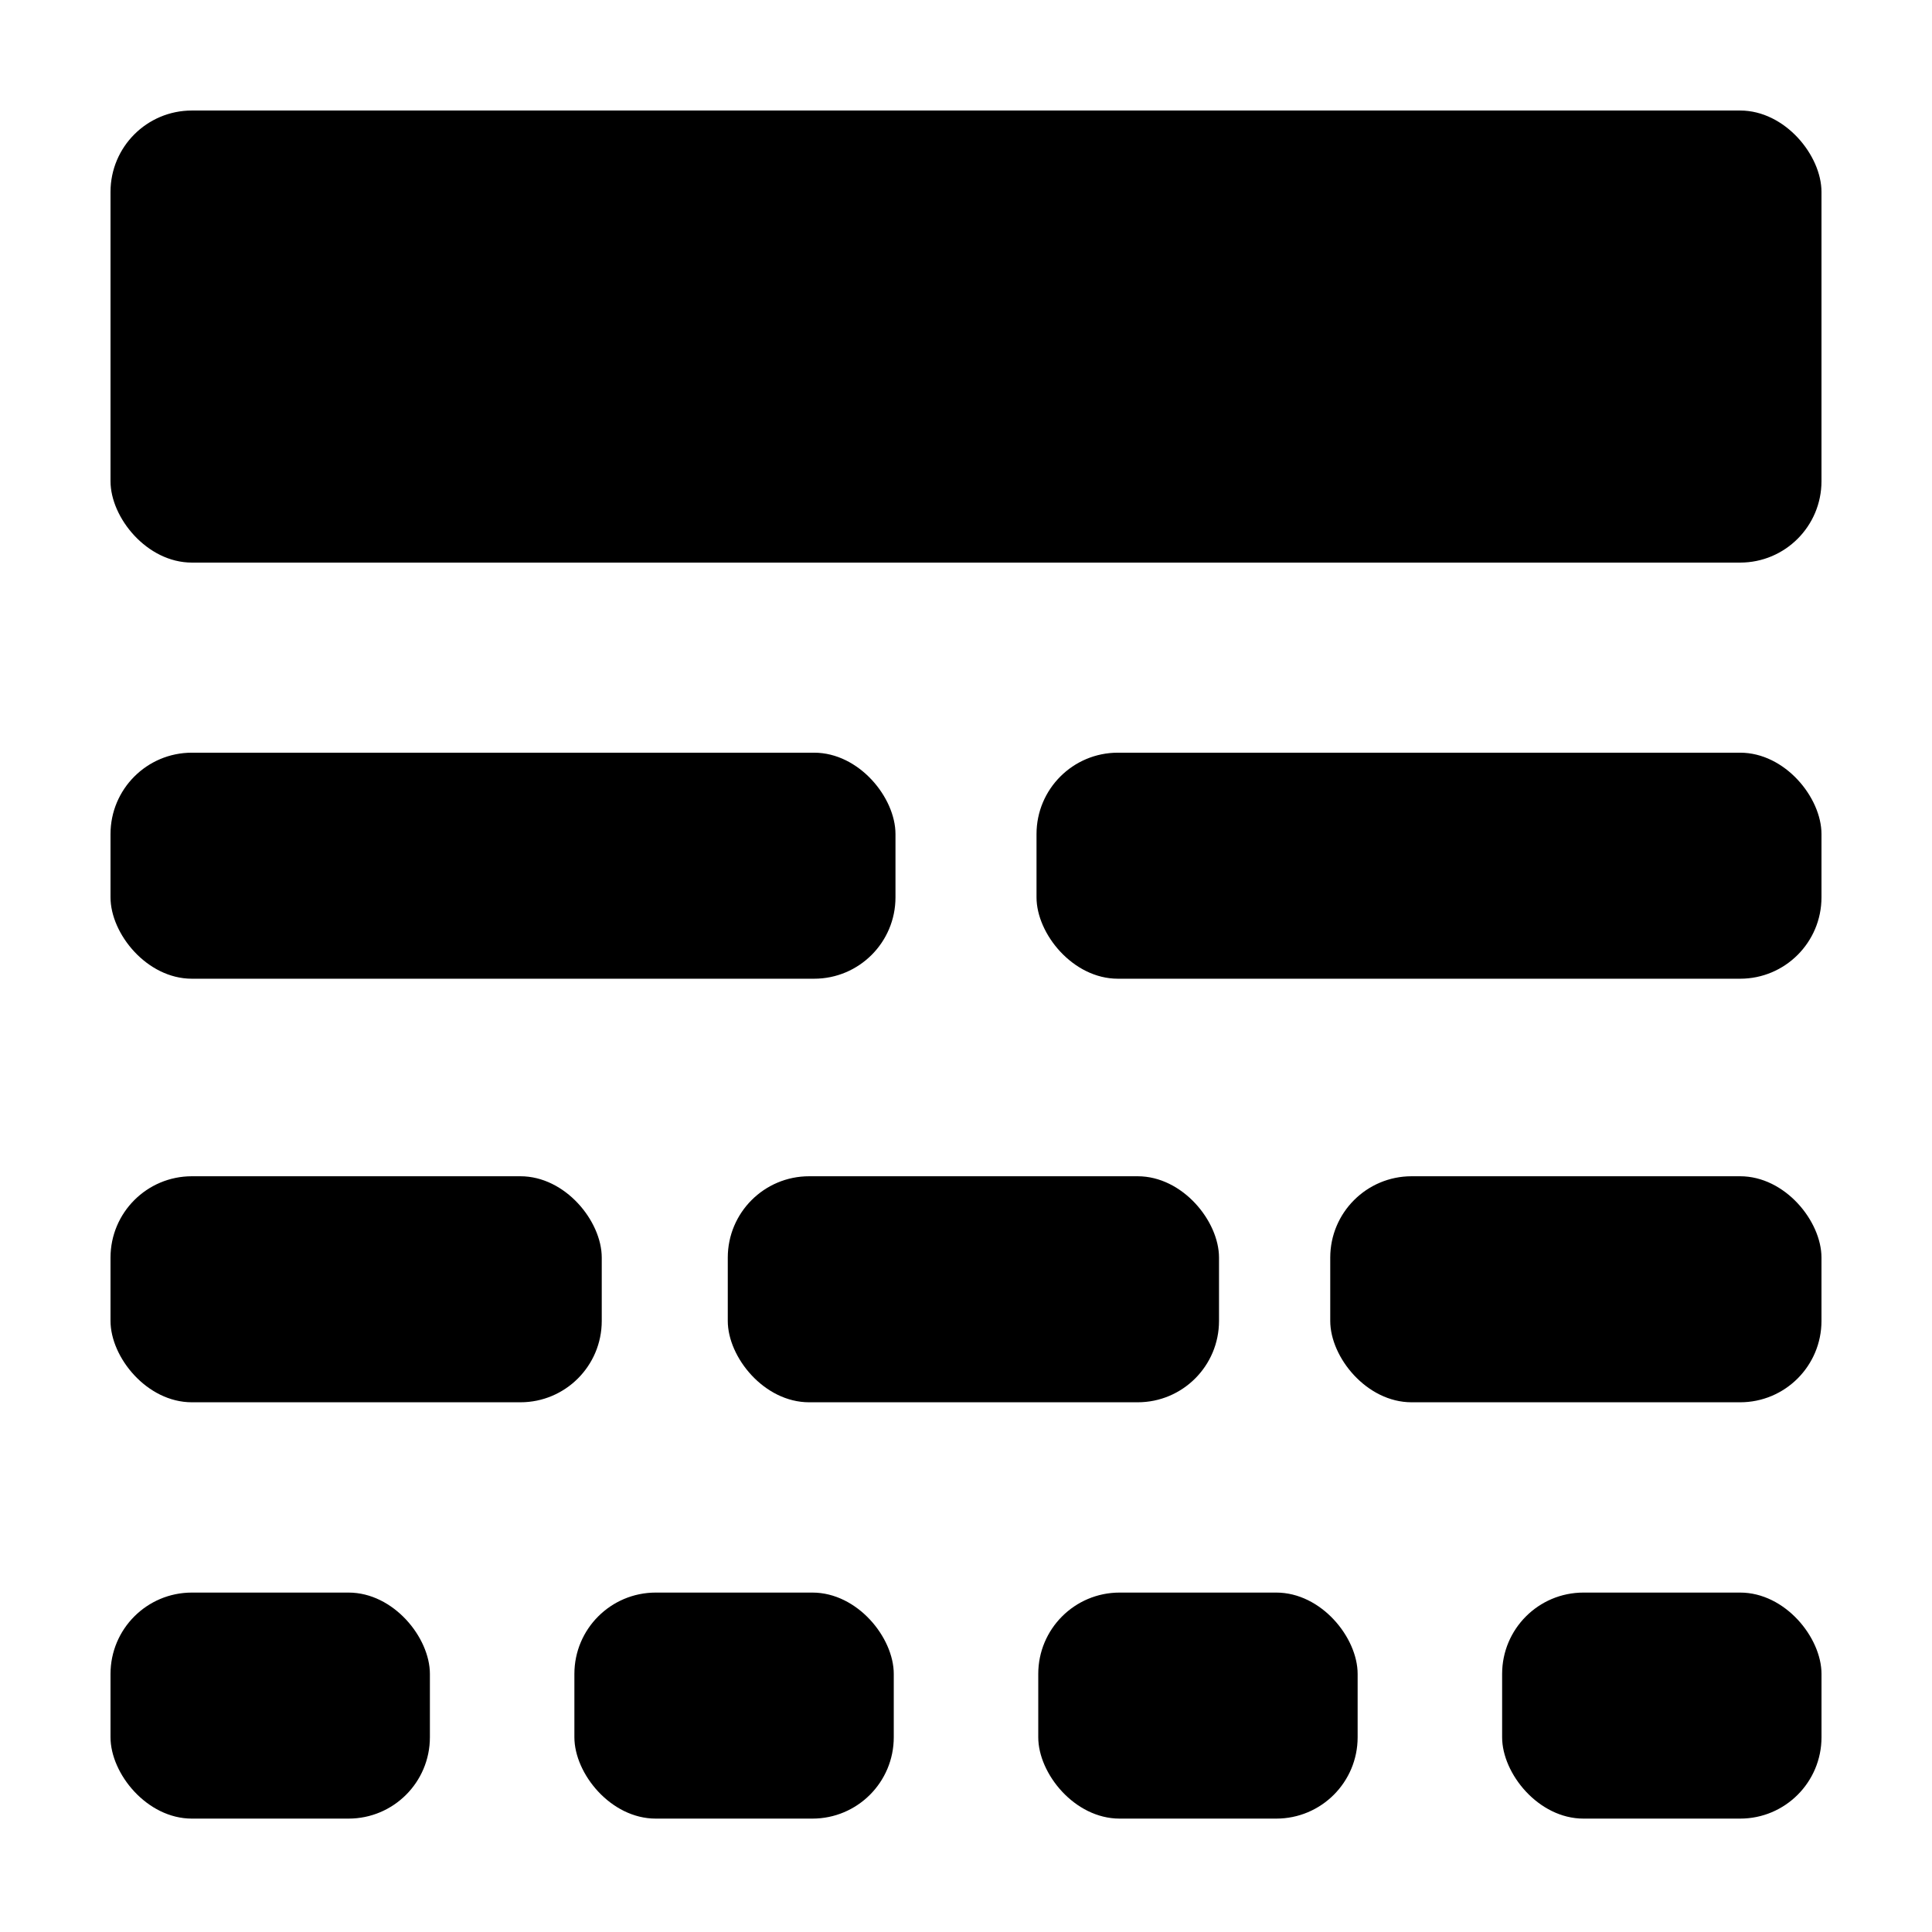
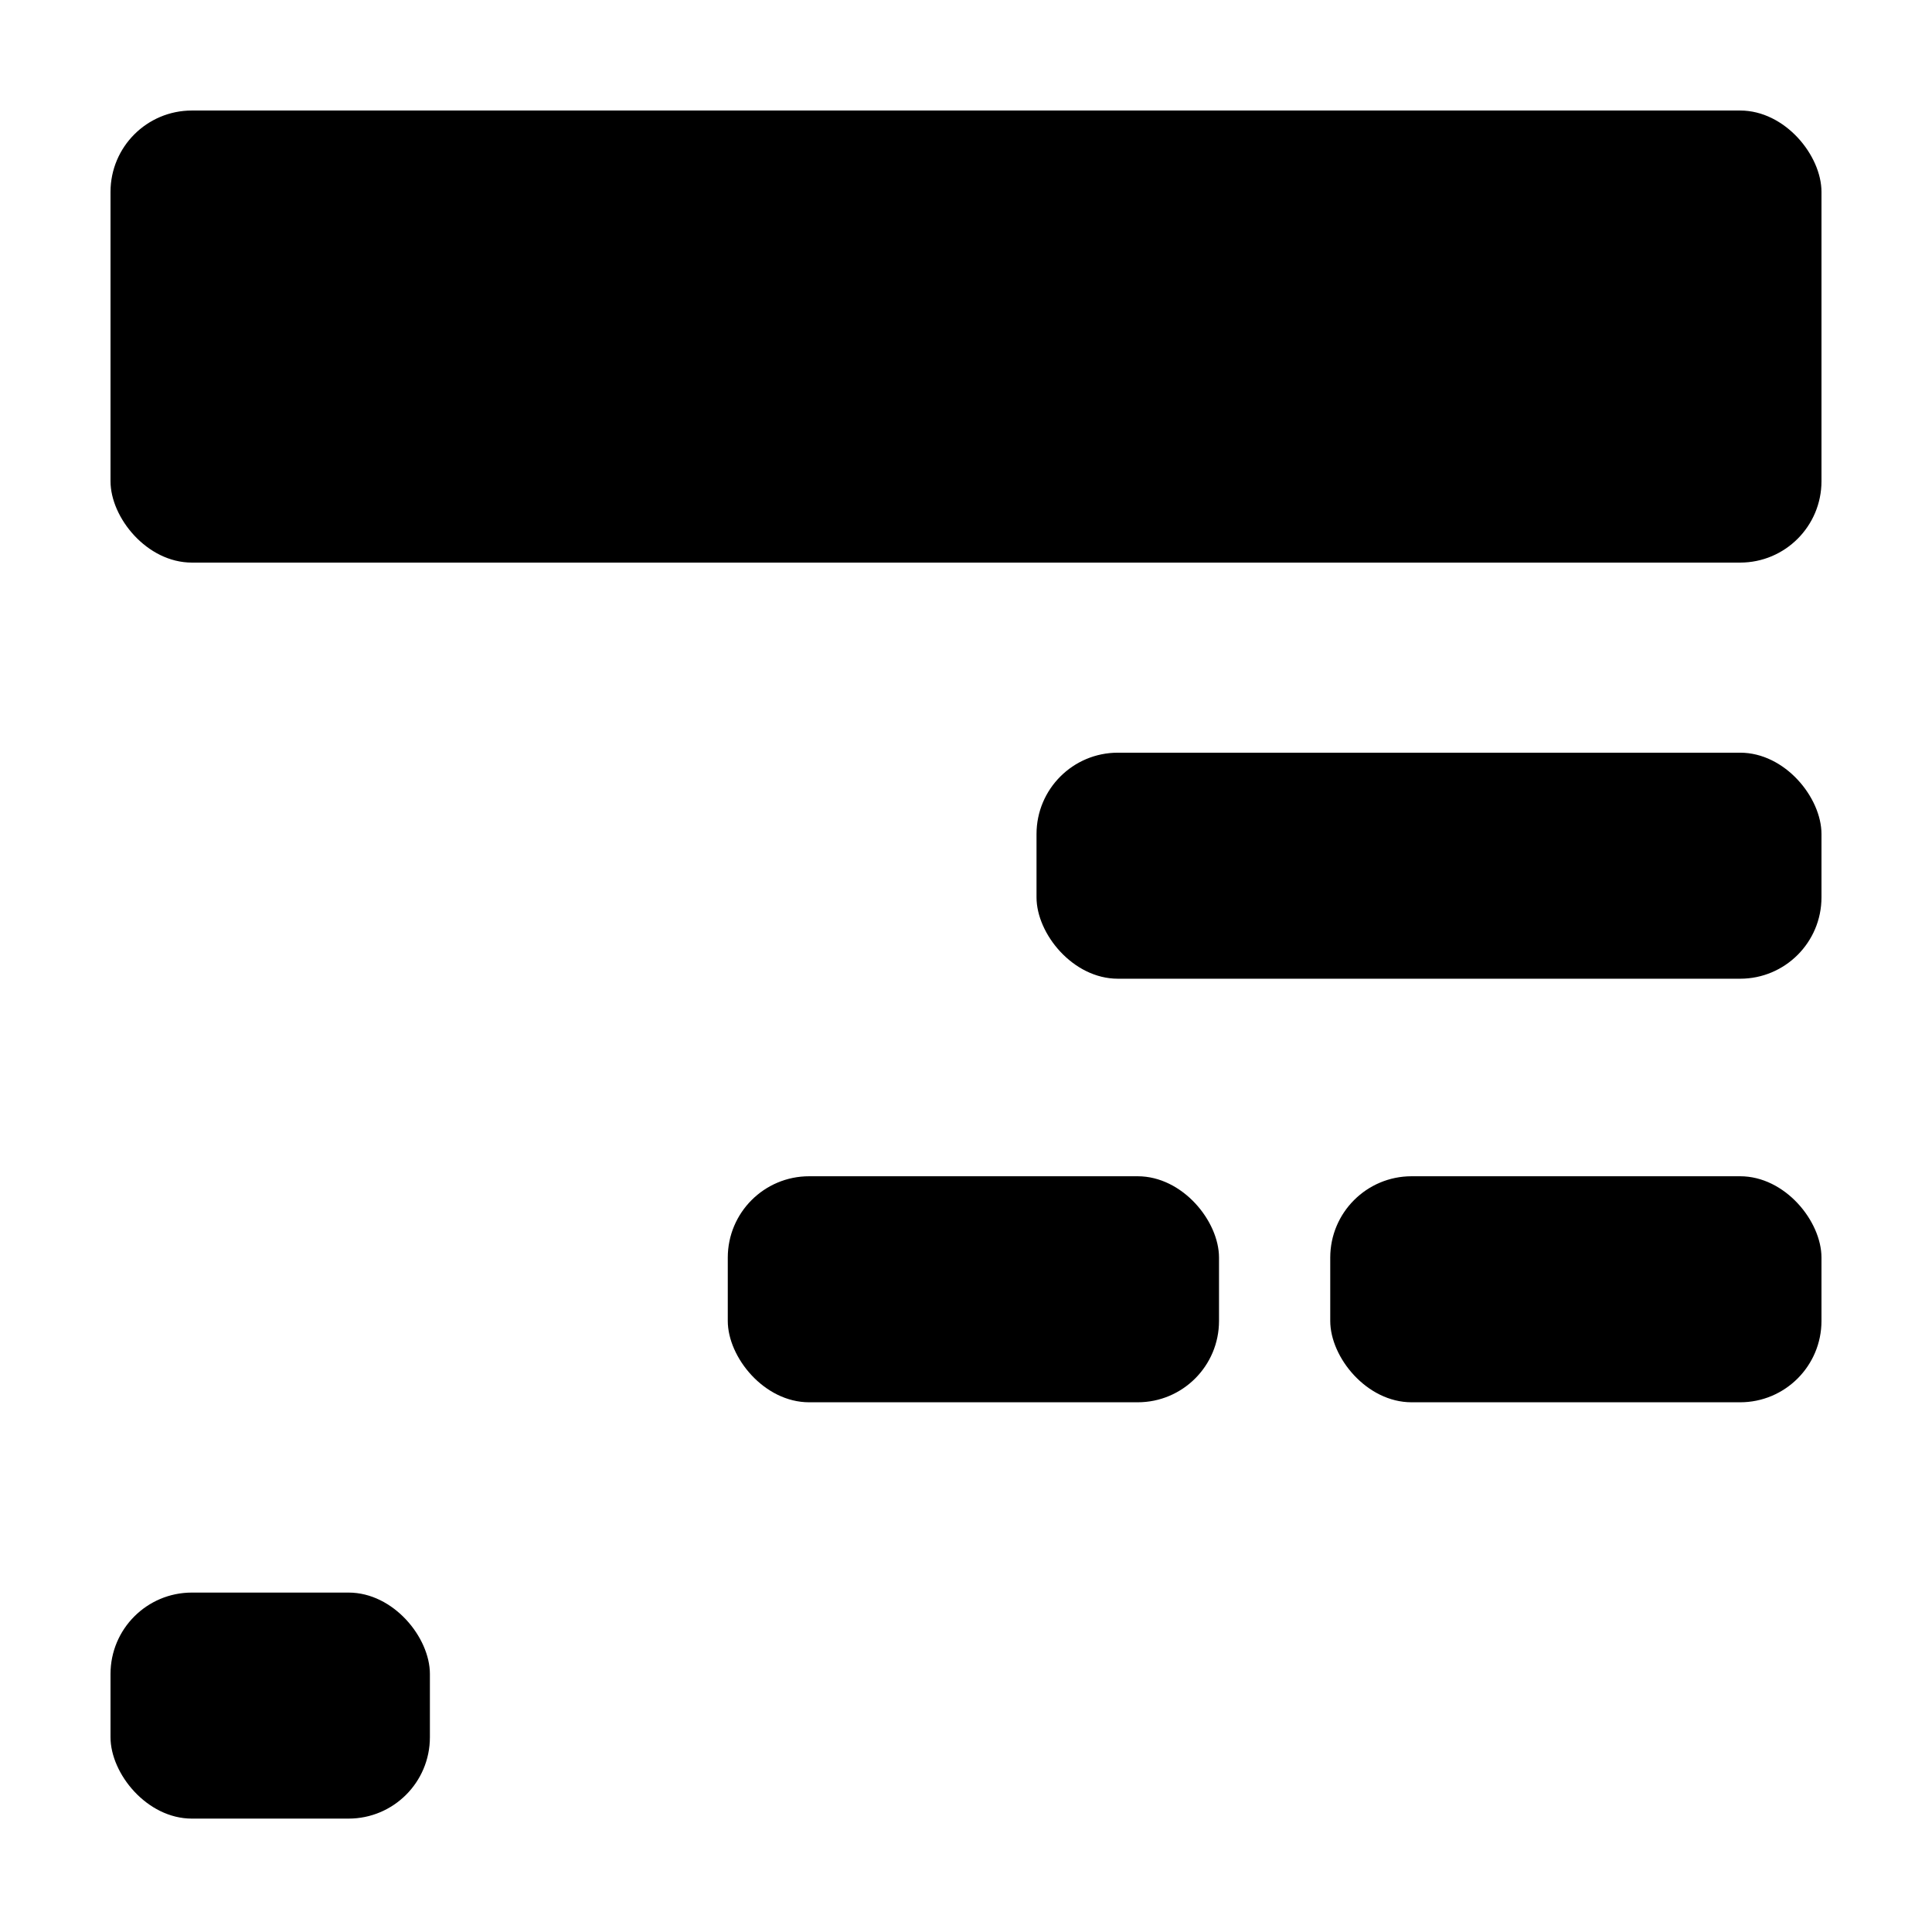
<svg xmlns="http://www.w3.org/2000/svg" fill="#000000" width="800px" height="800px" version="1.1" viewBox="144 144 512 512">
  <g>
    <path d="m194.85 173.29h410.3c11.91 0 21.562 11.91 21.562 21.562v76.68c0 11.91-9.652 21.562-21.562 21.562h-410.3c-11.91 0-21.562-11.91-21.562-21.562v-76.68c0-11.91 9.652-21.562 21.562-21.562z" />
-     <path d="m194.85 455.72h87.059c11.91 0 21.562 11.91 21.562 21.562v16.777c0 11.91-9.652 21.562-21.562 21.562h-87.059c-11.91 0-21.562-11.91-21.562-21.562v-16.777c0-11.91 9.652-21.562 21.562-21.562z" />
    <path d="m358.43 455.72h87.059c11.91 0 21.562 11.91 21.562 21.562v16.777c0 11.91-9.652 21.562-21.562 21.562h-87.059c-11.91 0-21.562-11.91-21.562-21.562v-16.777c0-11.91 9.652-21.562 21.562-21.562z" />
    <path d="m518.09 455.72h87.059c11.91 0 21.562 11.91 21.562 21.562v16.777c0 11.91-9.652 21.562-21.562 21.562h-87.059c-11.91 0-21.562-11.91-21.562-21.562v-16.777c0-11.91 9.652-21.562 21.562-21.562z" />
    <path d="m194.85 566.05h41.516c11.91 0 21.562 11.91 21.562 21.562v16.777c0 11.91-9.652 21.562-21.562 21.562h-41.516c-11.91 0-21.562-11.91-21.562-21.562v-16.777c0-11.91 9.652-21.562 21.562-21.562z" />
-     <path d="m317.78 566.05h41.516c11.91 0 21.562 11.91 21.562 21.562v16.777c0 11.91-9.652 21.562-21.562 21.562h-41.516c-11.91 0-21.562-11.91-21.562-21.562v-16.777c0-11.91 9.652-21.562 21.562-21.562z" />
-     <path d="m440.71 566.05h41.516c11.91 0 21.562 11.91 21.562 21.562v16.777c0 11.91-9.652 21.562-21.562 21.562h-41.516c-11.91 0-21.562-11.91-21.562-21.562v-16.777c0-11.91 9.652-21.562 21.562-21.562z" />
-     <path d="m563.64 566.05h41.516c11.91 0 21.562 11.91 21.562 21.562v16.777c0 11.91-9.652 21.562-21.562 21.562h-41.516c-11.91 0-21.562-11.91-21.562-21.562v-16.777c0-11.91 9.652-21.562 21.562-21.562z" />
-     <path d="m194.85 343.47h164.9c11.91 0 21.562 11.91 21.562 21.562v16.777c0 11.91-9.652 21.562-21.562 21.562h-164.9c-11.91 0-21.562-11.91-21.562-21.562v-16.777c0-11.91 9.652-21.562 21.562-21.562z" />
    <path d="m440.25 343.47h164.9c11.91 0 21.562 11.91 21.562 21.562v16.777c0 11.91-9.652 21.562-21.562 21.562h-164.9c-11.91 0-21.562-11.91-21.562-21.562v-16.777c0-11.91 9.652-21.562 21.562-21.562z" />
  </g>
</svg>